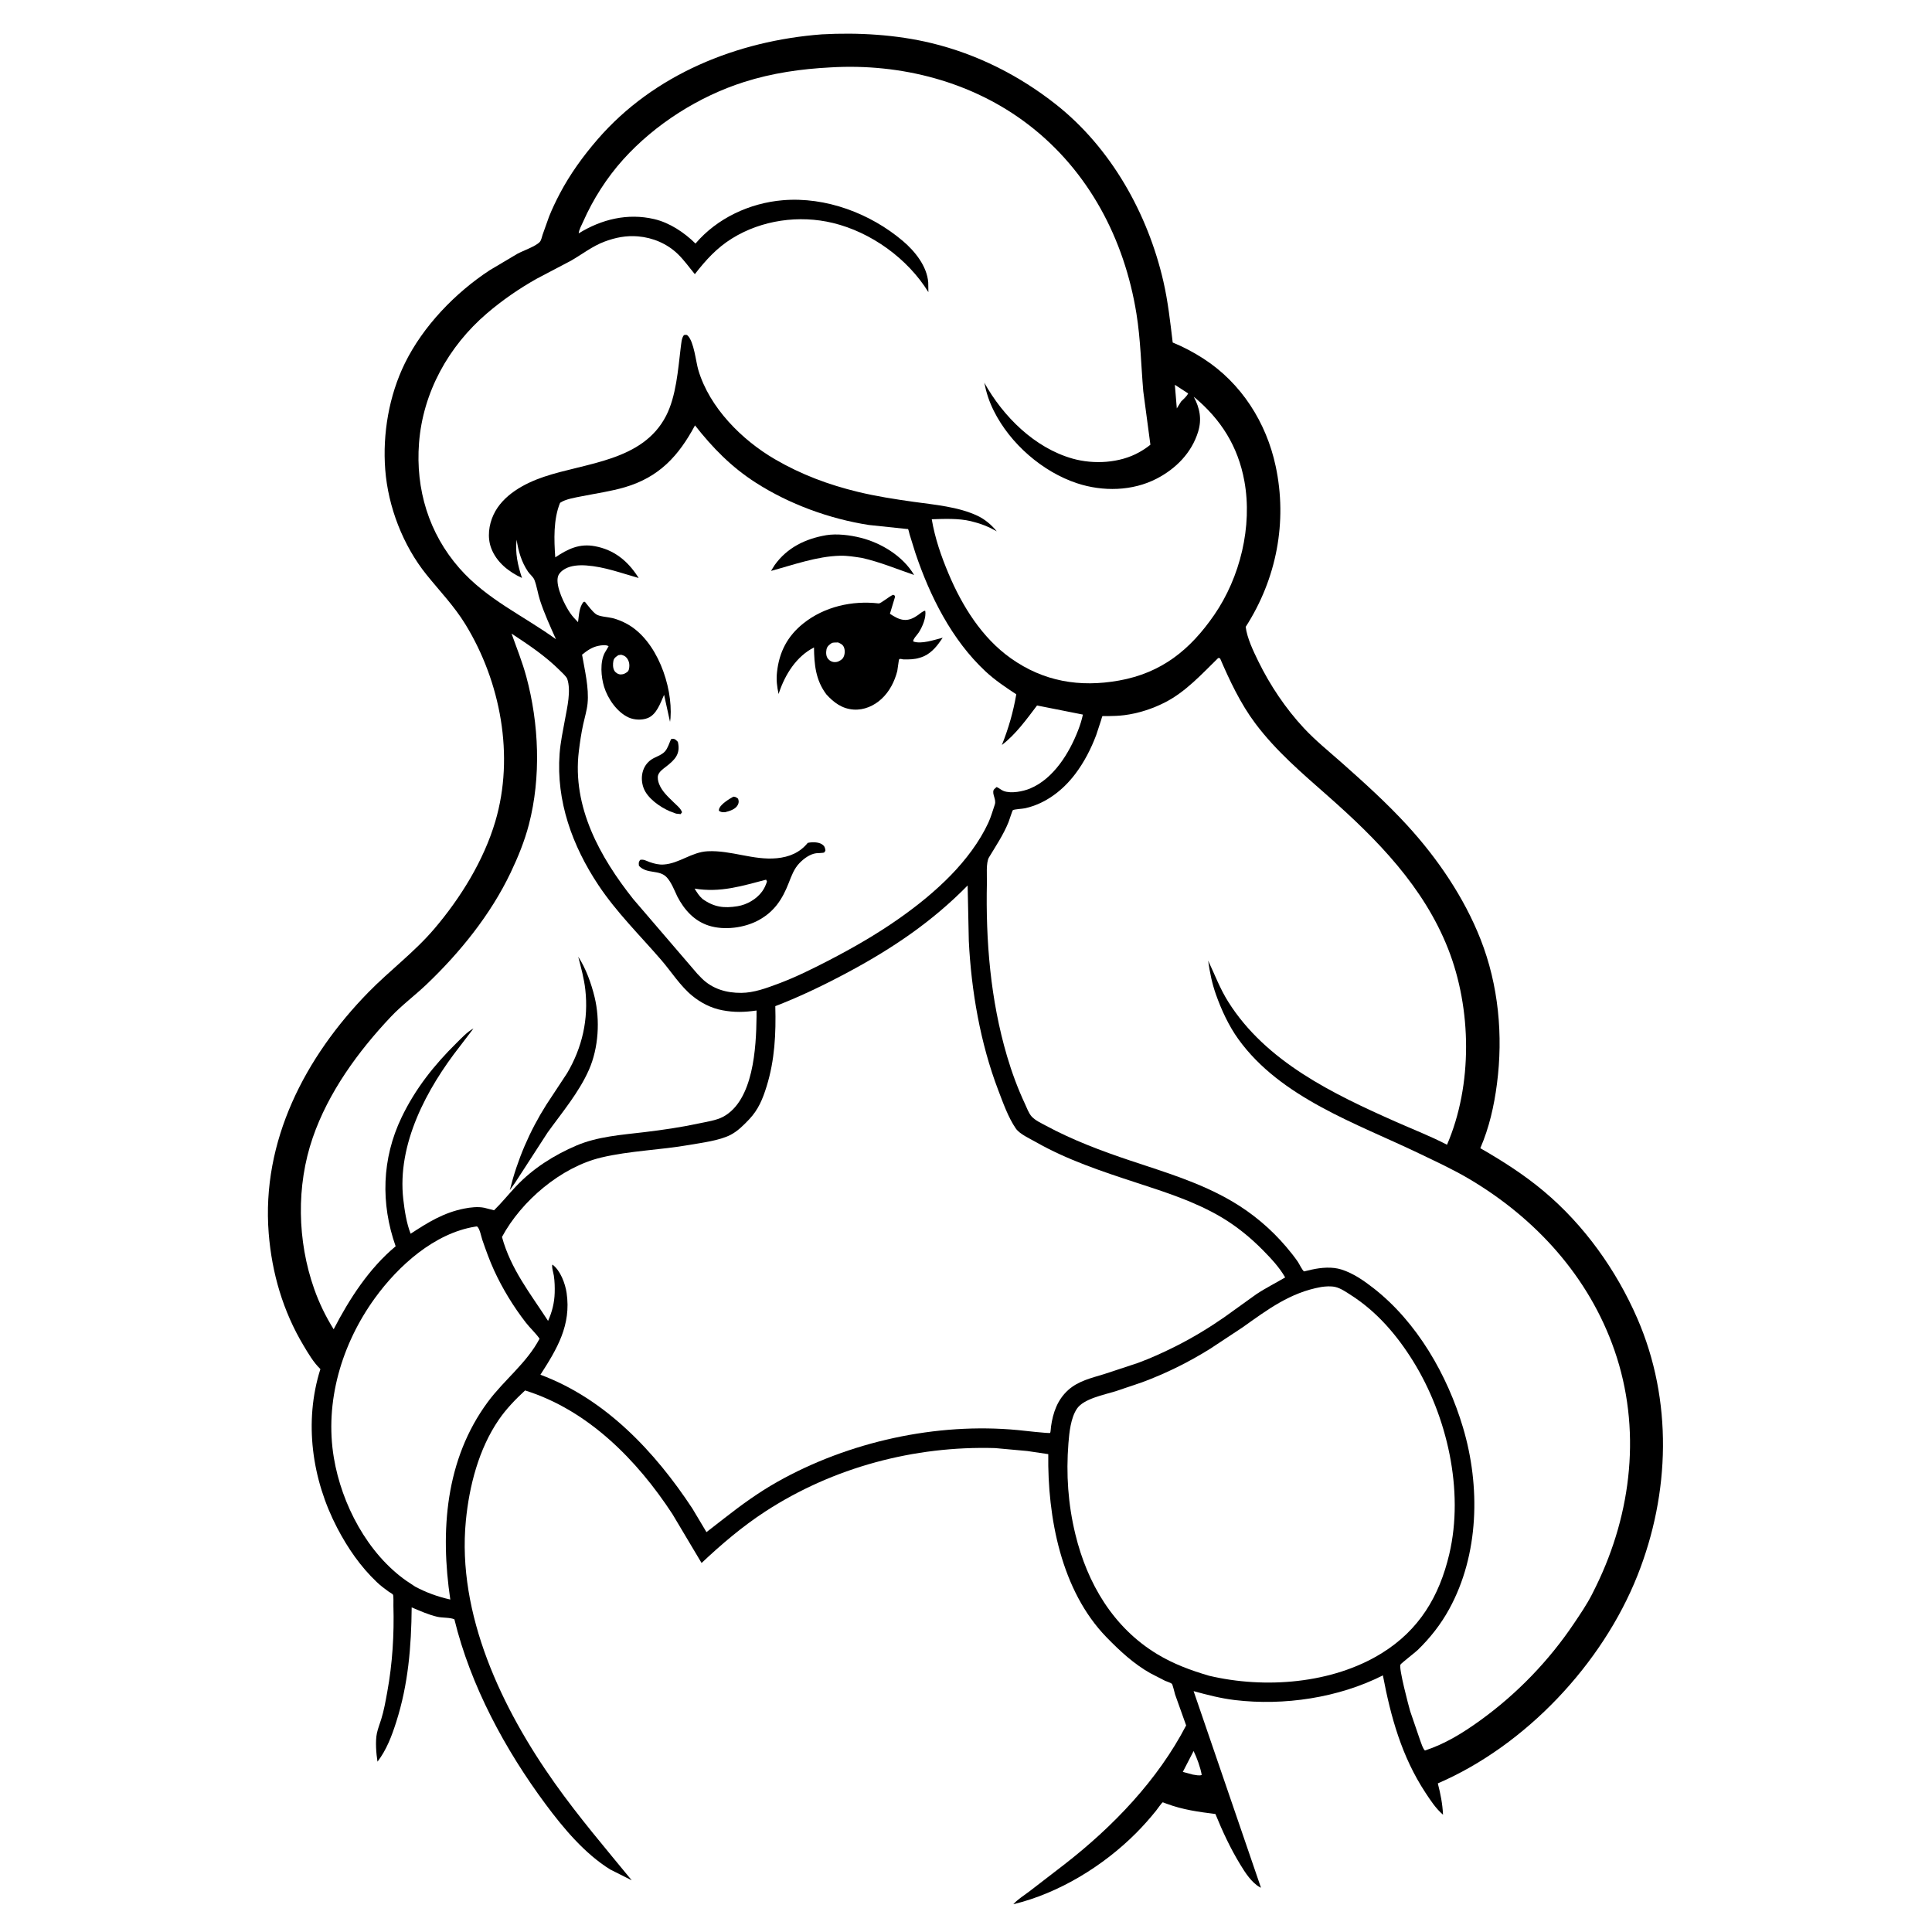
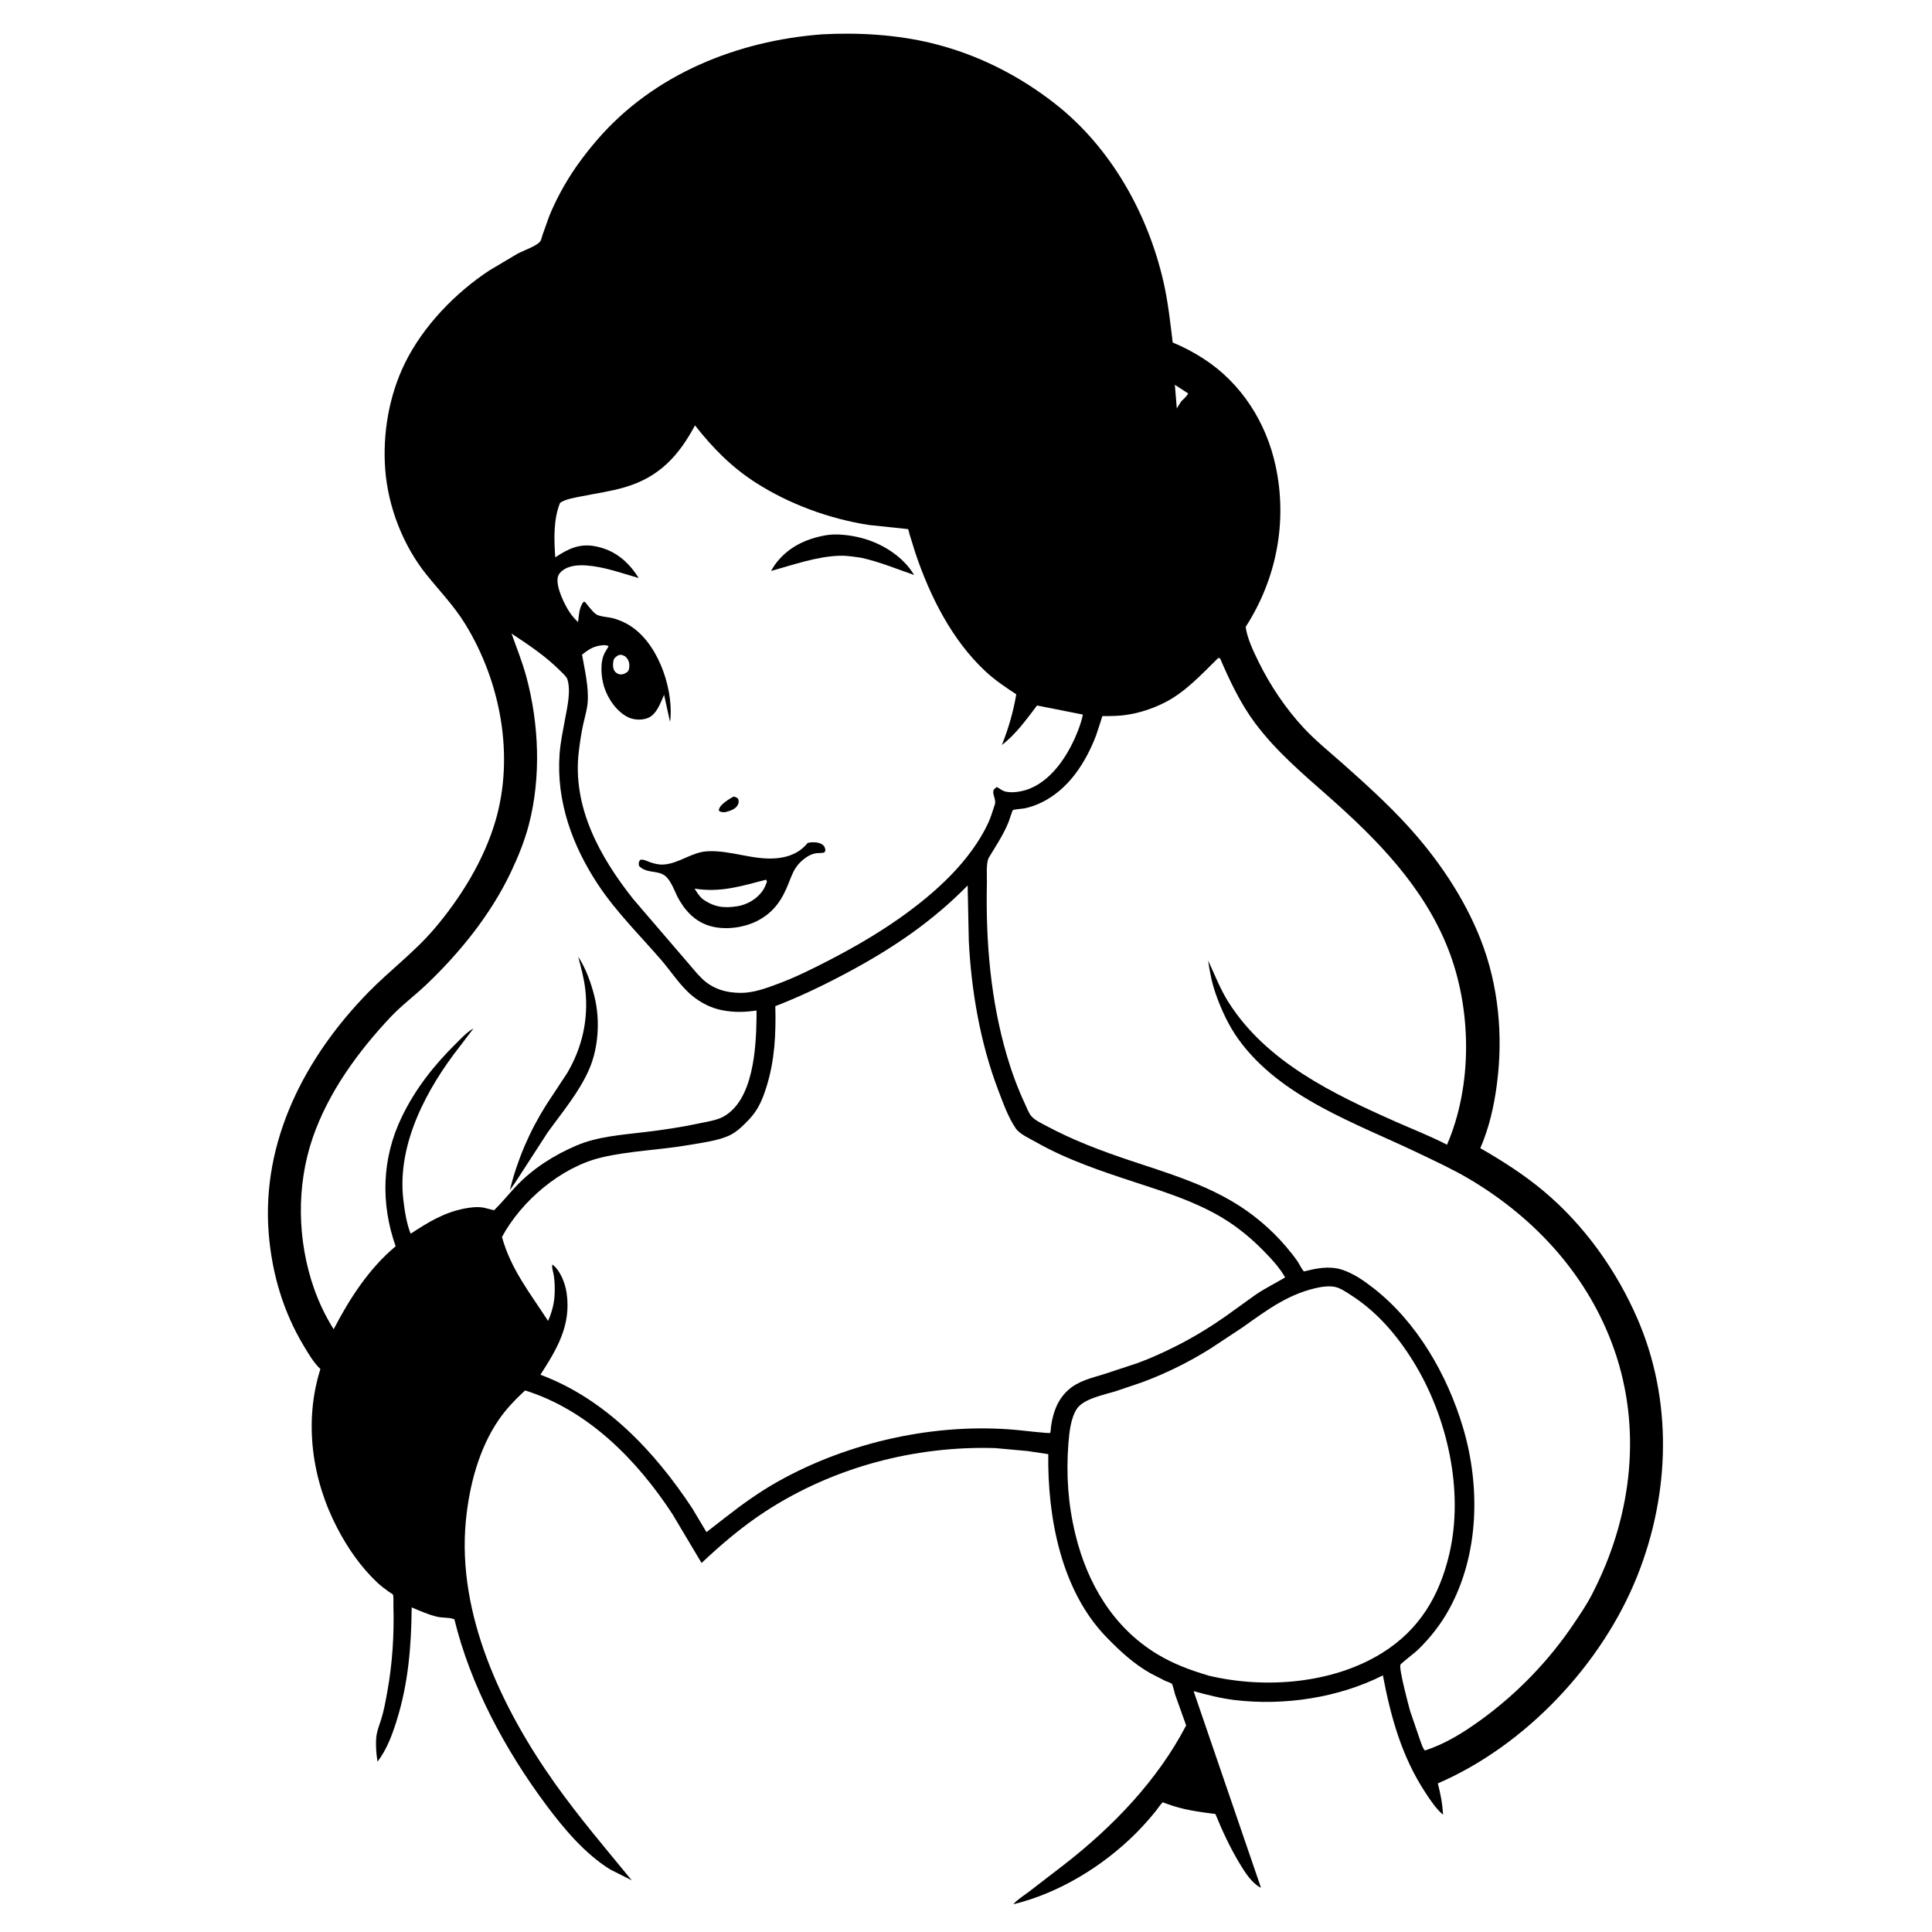
<svg xmlns="http://www.w3.org/2000/svg" version="1.1" style="display: block;" viewBox="0 0 2048 2048" width="1024" height="1024">
  <path transform="translate(0,0)" fill="rgb(255,255,255)" d="M -0 -0 L 2048 0 L 2048 2048 L -0 2048 L -0 -0 z" />
  <path transform="translate(0,0)" fill="rgb(0,0,0)" d="M 871.207 36.417 C 909.48 34.277 950.246 36.684 987.527 45.735 C 1035.74 57.44 1080.31 79.937 1119.15 110.531 C 1177.64 156.594 1216.75 226.427 1233.25 298.4 C 1238.13 319.651 1240.52 341.457 1243.12 363.077 C 1254.48 367.713 1265.51 373.594 1275.82 380.248 C 1315.89 406.126 1342.32 447.801 1352.24 494.068 C 1364.93 553.242 1353.13 613.786 1320.48 664.501 C 1321.94 676.394 1328.61 690.236 1333.87 701 C 1346.34 726.489 1362.77 750.988 1382.1 771.763 C 1394.65 785.249 1409.1 796.834 1422.86 809.035 C 1446.58 830.058 1470.14 851.381 1491.58 874.752 C 1523.76 909.822 1552.03 951.296 1569.5 995.782 C 1588.54 1044.26 1593.53 1097.71 1586.8 1149.17 C 1583.74 1172.57 1578.59 1195.42 1569.19 1217.13 C 1592.71 1230.65 1615.5 1245.17 1636.34 1262.64 C 1679.26 1298.6 1713.27 1346.22 1735.56 1397.44 C 1773.33 1484.23 1770.43 1582.96 1735.77 1670.13 C 1698.43 1764.07 1617.22 1850.3 1524.15 1890.47 C 1527.06 1901.81 1529.08 1911.9 1529.67 1923.67 C 1522.08 1917.18 1516.38 1908.45 1510.94 1900.17 C 1485.91 1862.04 1474.33 1820.27 1465.92 1775.97 C 1418.94 1799.75 1361.13 1808.38 1308.99 1802.14 C 1294.01 1800.34 1279.78 1796.65 1265.27 1792.67 L 1336.67 2001.02 L 1335.46 2000.53 C 1326.59 1995.42 1320.05 1985.22 1314.84 1976.67 C 1304.36 1959.49 1295.98 1941.52 1288.39 1922.92 C 1270.04 1920.61 1253.93 1918.43 1236.5 1911.96 C 1236.27 1911.87 1232.68 1910.47 1232.61 1910.5 C 1231.51 1910.92 1226.59 1918.04 1225.46 1919.44 C 1218.83 1927.67 1211.83 1935.58 1204.37 1943.07 C 1169.51 1978.08 1122.31 2007.02 1074.14 2018.57 C 1078.84 2013.29 1086.09 2008.86 1091.77 2004.51 L 1128.58 1976.15 C 1179.8 1936.32 1227.21 1887.02 1257.36 1829.03 L 1245.64 1796.2 C 1245.13 1794.56 1243.1 1785.64 1242.19 1784.85 C 1240.85 1783.69 1236.71 1782.5 1234.97 1781.68 L 1219.5 1773.73 C 1201.91 1763.85 1187.08 1750.07 1173.09 1735.71 C 1124.77 1686.14 1110.34 1608.31 1111.21 1541.45 L 1089 1538.14 L 1054.75 1535.02 C 969.179 1532.54 883.084 1555.47 811.218 1602.26 C 787.026 1618.01 764.656 1637.07 743.689 1656.83 L 712.812 1605 C 675.385 1547.74 623.39 1494.79 556.602 1473.93 C 546.375 1483.41 536.576 1493.51 528.677 1505.05 C 507.462 1536.02 497.4 1575.21 493.83 1612.08 C 484.23 1711.23 532.148 1811.43 588.161 1890.36 C 613.494 1926.07 641.91 1959.38 669.658 1993.2 L 646.984 1981.8 C 619.837 1965.03 597.229 1937.95 578.344 1912.52 C 535.397 1854.69 498.785 1786.79 481.669 1716.53 C 476.888 1714.44 468.974 1715.12 463.491 1713.84 C 454.123 1711.66 445.226 1707.62 436.394 1703.89 C 436.023 1745.38 432.755 1785.48 420.036 1825.32 C 415.265 1840.26 409.791 1854.9 400.164 1867.45 C 398.786 1858.87 397.715 1845.79 399.538 1837.29 C 400.599 1832.35 402.542 1827.44 404.063 1822.61 C 407.069 1813.05 408.74 1803.16 410.546 1793.32 C 416.022 1763.51 417.904 1732.47 417.034 1702.19 C 416.97 1699.96 417.346 1691.6 416.55 1690.37 C 415.963 1689.46 413.097 1687.98 412.005 1687.2 C 407.64 1684.08 403.445 1680.9 399.54 1677.2 C 382.181 1660.77 368.495 1640.85 357.471 1619.72 C 330.599 1568.23 321.987 1507.08 339.631 1451.26 C 332.21 1444.11 326.96 1434.98 321.707 1426.21 C 299.998 1389.94 288.179 1349.42 284.84 1307.36 C 277.062 1209.41 323.481 1120.41 390.542 1051.82 C 413.261 1028.59 439.016 1009.61 460.293 984.666 C 488.223 951.918 512.815 912.149 525.053 870.754 C 545.578 801.33 530.653 722.654 493.293 661.741 C 481.447 642.426 466.188 626.68 452.077 609.15 C 427.186 578.228 411.374 537.231 408.362 497.777 C 405.464 459.821 412.368 419.311 429.223 384.984 C 448.486 345.755 482.604 310.374 519.028 286.5 L 548.467 269.01 C 554.489 265.757 567.708 261.232 572.102 256.55 C 573.799 254.742 574.404 251.135 575.19 248.779 L 582.065 229.5 C 585.347 221.324 589.199 213.268 593.294 205.469 C 604.238 184.627 617.915 165.74 633.268 147.955 C 693.052 78.697 781.493 43.224 871.207 36.417 z" />
  <path transform="translate(0,0)" fill="rgb(255,255,255)" d="M 1245.39 407.899 L 1259.51 417.068 C 1257.8 420.384 1254.6 423.035 1251.98 425.657 L 1247.47 432.927 L 1245.39 407.899 z" />
-   <path transform="translate(0,0)" fill="rgb(255,255,255)" d="M 1265.26 1856.16 C 1268.81 1863.49 1272.51 1873.52 1273.88 1881.5 C 1271.47 1882.68 1267.09 1881.48 1264.33 1881.12 L 1253.83 1878.29 L 1265.26 1856.16 z" />
  <path transform="translate(0,0)" fill="rgb(255,255,255)" d="M 655.49 694.5 L 658.5 694.062 C 661.094 694.852 662.797 695.364 664.539 697.642 C 667.095 700.984 667.601 704.88 666.777 709 C 666.117 712.302 664.143 712.891 661.5 714.354 C 660.217 714.661 659.377 714.928 658 714.932 C 655.438 714.94 652.513 713.16 651.244 710.955 C 649.547 708.008 649.586 703.746 650.236 700.5 C 650.834 697.515 653.134 696.047 655.49 694.5 z" />
-   <path transform="translate(0,0)" fill="rgb(255,255,255)" d="M 503.733 1300.29 L 505.5 1300.05 C 505.726 1300.21 505.979 1300.34 506.179 1300.53 C 508.682 1302.9 510.168 1311.11 511.341 1314.5 C 515.09 1325.33 518.957 1336.19 523.74 1346.62 C 532.729 1366.21 544.275 1385.08 557.484 1402.11 C 561.967 1407.89 567.895 1413.15 571.946 1419.08 C 558.247 1445.06 534.33 1462.8 517.097 1486.14 C 472.021 1547.18 466.561 1623.05 477.341 1695.58 C 463.798 1692.49 452.178 1688.35 439.909 1681.8 L 430.978 1675.87 C 389.539 1646.87 362.165 1594.58 353.922 1545.43 C 343.909 1485.74 362.279 1424.53 397.45 1376 C 422.384 1341.59 460.608 1307.23 503.733 1300.29 z" />
  <path transform="translate(0,0)" fill="rgb(255,255,255)" d="M 542.262 671.642 C 560.663 683.763 578.067 695.316 593.737 710.952 C 595.555 712.766 600.479 717.22 601.307 719.666 C 605.518 732.119 601.266 749.784 598.98 762.301 C 596.778 774.354 594.113 786.755 593.203 798.967 C 589.456 849.247 606.685 896.614 634.251 938.125 C 653.517 967.137 678.215 991.332 700.864 1017.54 C 711.681 1030.06 720.972 1045.05 733.796 1055.57 C 742.955 1063.08 753.917 1068.69 765.62 1070.9 C 778.407 1073.33 789.017 1073.03 801.949 1071.19 L 801.964 1077.89 C 801.576 1110.34 798.824 1166.65 766.36 1183.93 C 759.257 1187.71 748.68 1189.19 740.849 1190.88 C 721.89 1194.97 702.586 1197.77 683.333 1200.09 C 659.078 1203.01 633.547 1204.67 610.856 1214.39 C 587.09 1224.58 564.909 1238.62 547.058 1257.5 C 539.137 1265.88 531.977 1274.88 523.717 1282.95 L 513.437 1280.31 C 506.652 1278.89 498.843 1279.82 492.113 1281.14 C 470.291 1285.42 453.611 1295.81 435.292 1307.8 C 430.939 1296.78 428.886 1283.24 427.523 1271.48 C 420.708 1212.67 452.459 1153.87 487.5 1109.12 L 501.889 1090.25 C 495.224 1093.79 489.106 1100.53 483.717 1105.83 C 460.014 1129.18 440.106 1154.4 425.653 1184.55 C 404.727 1228.19 403.413 1275.81 419.401 1321.12 C 391.271 1344.45 370.338 1376.91 353.697 1409.08 C 345.194 1395.46 338.314 1381.25 332.977 1366.09 C 315.096 1315.31 313.931 1257.09 331.492 1206.07 C 348.035 1158.01 379.518 1114.7 414.157 1078 C 425.844 1065.62 439.588 1055.45 451.909 1043.73 C 487.502 1009.84 520.015 969.672 541.261 925.118 C 549.107 908.666 556.07 891.631 560.664 873.957 C 573.698 823.802 571.382 767.172 557.91 717.294 C 553.707 701.734 547.662 686.809 542.262 671.642 z" />
  <path transform="translate(0,0)" fill="rgb(0,0,0)" d="M 612.94 1014.16 C 621.054 1026.44 626.852 1042.72 630.303 1056.99 C 636.216 1081.43 634.525 1110.77 624.345 1133.94 C 613.81 1157.92 595.757 1179.3 580.535 1200.44 L 546.181 1253.49 L 540.414 1261.6 C 548.518 1229.13 561.299 1199.3 579.127 1171.05 L 601.178 1137.58 C 617.19 1110.42 623.964 1080.52 620.456 1049.04 C 619.134 1037.19 615.924 1025.68 612.94 1014.16 z" />
  <path transform="translate(0,0)" fill="rgb(255,255,255)" d="M 1400.59 1364.26 C 1405.43 1363.56 1410.88 1363.15 1415.69 1364.3 C 1421.4 1365.65 1427.39 1369.9 1432.28 1373.03 C 1459.6 1390.51 1480.83 1415.34 1497.84 1442.7 C 1534.01 1500.88 1552.2 1580.01 1536.29 1647.46 C 1525.74 1692.22 1504.37 1727.91 1464.63 1752.5 C 1412.23 1784.93 1340.7 1790.34 1281.59 1776.34 C 1262.24 1770.64 1243.94 1763.91 1226.6 1753.4 C 1179.97 1725.14 1152.55 1678.41 1139.92 1626.35 C 1132.17 1594.41 1130.01 1562.72 1132.57 1530 C 1133.47 1518.53 1134.99 1503.23 1141.55 1493.36 C 1148.68 1482.64 1170.63 1478.52 1182.43 1474.83 L 1210.67 1465.28 C 1235.79 1455.98 1260.19 1443.92 1282.91 1429.7 L 1317.01 1407.18 C 1343.61 1388.3 1367.63 1370.07 1400.59 1364.26 z" />
  <path transform="translate(0,0)" fill="rgb(255,255,255)" d="M 736.727 450.921 C 755.531 474.857 775.179 494.965 800.981 511.548 C 836.604 534.443 879.282 550.023 921.073 556.5 L 961.421 560.762 C 961.822 560.823 962.336 560.667 962.623 560.954 C 963.053 561.384 963.998 565.77 964.239 566.603 L 970.319 586.125 C 985.649 631.76 1008.91 678.325 1044.58 711.6 C 1054.7 721.039 1065.8 728.432 1077.31 736.005 C 1073.98 755.063 1069.19 771.697 1062.05 789.703 C 1076.58 778.661 1088.37 762.3 1099.31 747.843 L 1147.91 757.485 C 1146.76 763.072 1144.98 768.597 1142.93 773.918 C 1133.62 798.101 1116.93 825.445 1091.94 835.853 C 1084.46 838.965 1071.98 841.418 1064.08 838.548 C 1061.34 837.551 1059.22 835.417 1056.5 834.26 C 1055.78 834.958 1053.72 836.504 1053.36 837.306 C 1051.32 841.768 1056.4 847.393 1054.54 852.849 C 1052.31 859.356 1050.54 865.944 1047.64 872.212 C 1038.31 892.414 1023.57 911.66 1008.1 927.582 C 991.412 944.763 972.544 959.97 952.957 973.739 C 929.248 990.407 903.882 1004.99 878.149 1018.28 C 860.774 1027.24 843.164 1036 824.829 1042.83 C 812.364 1047.47 799.243 1052.4 785.764 1052.49 C 770.172 1052.59 755.425 1048.43 744.037 1037.25 L 739.197 1032.25 L 671.26 953.082 C 635.963 908.594 606.409 855.401 613.579 796.454 C 614.76 786.754 616.136 777.321 618.217 767.755 C 619.777 760.586 622.108 753.068 622.838 745.772 C 624.486 729.303 619.824 710.285 617.004 693.985 C 622.332 689.718 627.391 686.046 634.266 684.639 C 637.494 683.979 642.423 683.256 645.148 685 L 643.5 687.887 L 641.139 691.825 C 635.795 701.886 637.147 717.626 640.397 728.121 C 644.274 740.639 654.023 754.864 666.23 760.5 C 672.2 763.256 680.537 763.61 686.639 761.168 C 696.188 757.345 700.037 745.162 703.964 736.541 L 710.258 765.182 L 710.776 761.187 C 713.2 726.921 696.265 678.624 664.567 661.318 C 659.8 658.715 654.472 656.509 649.197 655.203 C 644.572 654.057 635.487 653.683 631.839 651.099 C 627.72 648.182 623.281 641.818 620 637.928 L 618.5 638.062 C 613.866 643.783 613.732 652.432 612.739 659.497 C 609.734 656.476 606.913 653.46 604.471 649.948 C 598.662 641.591 588.916 621.866 591.345 611.594 C 592.235 607.828 595.818 604.739 599.062 602.939 C 605.564 599.332 614.18 598.883 621.469 599.398 C 640.702 600.754 658.591 607.537 677.028 612.707 L 675.926 611 C 665.039 594.277 650.711 582.774 630.781 579.033 C 614.053 575.892 602.059 581.902 588.604 590.81 C 587.278 572.278 586.512 550.573 593.694 533.017 C 599.396 529.018 610.035 527.403 616.857 526.034 C 632.052 522.985 647.725 520.831 662.578 516.426 C 698.787 505.688 719.309 483.397 736.727 450.921 z" />
  <path transform="translate(0,0)" fill="rgb(0,0,0)" d="M 777.405 844.5 C 779.876 844.608 780.337 845.177 782.399 846.618 C 783.19 849.042 783.37 850.611 782.222 853 C 779.852 857.929 773.3 859.801 768.5 860.989 C 765.386 860.976 764.684 861.083 762.058 859.5 C 762.103 858.463 762.055 857.858 762.5 856.823 C 764.524 852.119 773.078 846.867 777.405 844.5 z" />
-   <path transform="translate(0,0)" fill="rgb(0,0,0)" d="M 711.359 783.5 L 713.121 783.144 C 715.541 783.049 717.079 784.841 718.558 786.436 C 721.649 799.389 715.208 805.582 705.748 812.896 C 702.845 815.14 698.976 817.874 697.7 821.491 C 696.706 824.306 697.595 828.323 698.655 831.003 C 701.931 839.294 708.574 844.977 714.744 851.08 C 717.776 854.08 721.56 856.889 722.98 861 L 721.5 862.992 L 716.722 862.479 L 710.063 860.004 C 699.628 855.485 686.123 846.161 682.144 835.068 C 678.349 824.491 680.584 812.053 690.26 805.305 C 694.865 802.093 701.3 800.7 705.045 796.364 C 707.94 793.013 709.496 787.547 711.359 783.5 z" />
  <path transform="translate(0,0)" fill="rgb(0,0,0)" d="M 875.83 567.321 C 887.291 565.461 901.241 567.245 912.5 570.092 C 934.399 575.628 957.339 589.682 968.973 609.491 C 950.324 603.066 933.097 595.844 913.764 591.419 C 906.017 590.246 898.371 588.916 890.5 589.107 C 865.935 589.701 840.84 598.822 817.297 605.191 L 821.158 599 C 834.439 580.448 853.841 571.082 875.83 567.321 z" />
  <path transform="translate(0,0)" fill="rgb(0,0,0)" d="M 856.243 893.5 C 860.579 892.475 867.656 892.43 871.5 895.088 C 874.124 896.903 874.536 898.517 874.994 901.5 C 874.549 902.213 874.353 903.168 873.657 903.64 C 872.673 904.308 866.746 904.269 865.178 904.474 C 858.511 905.346 852.043 910.177 847.452 914.933 C 841.711 920.879 839.028 928.412 836.091 935.943 C 829.322 953.296 820.82 966.377 804.109 975.477 C 789.149 983.623 767.76 986.468 751.312 981.193 C 735.789 976.214 725.334 964.39 718.024 950.396 C 714.903 943.806 711.86 935.678 706.959 930.207 C 699.036 921.365 685.865 926.997 677.292 917.794 C 677.014 914.558 676.795 914.272 678.5 911.564 C 682.332 910.615 684.949 912.532 688.621 913.819 C 693.587 915.559 698.315 916.78 703.623 916.416 C 720.168 915.283 733.074 903.203 750.174 902.368 C 775.13 901.15 798.579 912.143 823.526 909.747 C 836.626 908.49 847.839 903.824 856.243 893.5 z" />
  <path transform="translate(0,0)" fill="rgb(255,255,255)" d="M 812.118 932.5 L 813.015 934.5 C 811.759 938.292 810.247 941.753 807.877 945 C 801.918 953.164 791.786 958.998 781.889 960.612 C 767.376 962.98 756.895 961.632 744.744 952.963 C 741.046 949.756 738.852 946.054 736.293 941.954 C 763.739 946.46 786.035 939.237 812.118 932.5 z" />
-   <path transform="translate(0,0)" fill="rgb(0,0,0)" d="M 946.8 630.5 C 948.551 631.171 947.806 630.583 948.828 632.5 L 943.361 650.633 L 946.556 652.668 C 956.616 658.858 963.749 658.711 973.298 651.854 C 975.646 650.167 977.852 648.017 980.717 647.343 C 982.23 654.208 977.68 664.681 973.885 670.5 C 972.319 672.9 967.772 677.377 968 679.943 C 976.577 683.217 990.704 678.14 999.302 676.019 L 996.965 679.38 C 991.967 686.718 985.318 693.867 976.687 696.71 L 975 697.234 C 969.171 699.088 963.933 699.039 957.864 699.008 C 956.289 699 954.174 697.769 953.138 698.956 C 952.655 699.509 951.52 709.845 951.164 711.253 C 948.36 722.33 942.957 732.972 934.51 740.813 C 926.535 748.216 915.872 752.926 904.861 752.166 C 892.583 751.32 883.953 744.801 876.017 736.118 C 864.624 720.999 863.112 704.58 862.863 686.324 C 844.232 695.807 832.317 714.856 825.854 734.141 L 825.342 735.691 C 823.608 727.63 822.763 720.82 823.653 712.55 C 825.942 691.261 834.69 674.35 851.5 660.901 C 873.83 643.036 903.346 636.394 931.449 639.655 C 933.636 639.909 943.058 631.783 946.8 630.5 z" />
  <path transform="translate(0,0)" fill="rgb(255,255,255)" d="M 881.943 681.5 C 884.083 680.956 886.299 681.08 888.5 681.038 C 890.366 681.914 892.547 682.844 893.766 684.59 C 895.738 687.415 895.834 691.941 894.757 695.103 C 893.56 698.616 891.699 699.679 888.5 701.261 C 887.218 701.633 886.974 701.768 885.5 701.861 C 882.548 702.048 879.729 700.709 877.849 698.5 C 875.583 695.836 875.457 691.806 876.1 688.5 C 876.775 685.037 879.18 683.315 881.943 681.5 z" />
  <path transform="translate(0,0)" fill="rgb(255,255,255)" d="M 1025.74 938.619 L 1026.98 997.374 C 1029.56 1050.17 1039.21 1105.92 1058.05 1155.3 C 1063.18 1168.73 1068.7 1184.51 1076.87 1196.35 C 1080.9 1202.19 1092 1207.16 1098.07 1210.62 C 1131.17 1229.51 1168.58 1241.91 1204.69 1253.72 C 1235.35 1263.75 1266.6 1273.69 1294.5 1290.19 C 1310.75 1299.81 1325.42 1311.73 1338.65 1325.15 C 1347.29 1333.93 1356.22 1343.39 1362.33 1354.13 C 1352.07 1360.2 1341.64 1365.33 1331.64 1372 L 1297.34 1396.63 C 1281.16 1407.83 1264.09 1418.16 1246.5 1427 C 1233.37 1433.59 1219.8 1439.81 1206.01 1444.86 L 1170.05 1456.72 C 1156.64 1460.83 1142.88 1463.91 1132.17 1473.64 C 1120.86 1483.92 1116.19 1497.53 1114.12 1512.25 C 1113.97 1513.3 1113.72 1518.22 1113.22 1518.93 C 1112.64 1519.75 1083.26 1516.36 1079.07 1515.95 C 992.723 1507.68 899.518 1528.29 824 1570.83 C 804.148 1582.01 785.912 1595.25 767.995 1609.26 L 748.885 1624.12 L 733.914 1599.04 C 694.264 1538.85 641.799 1482.93 572.863 1457.27 C 590.527 1429.87 605.646 1404.66 600.634 1370.56 C 599.153 1360.49 593.987 1346.67 585.613 1340.5 C 584.463 1342.33 586.704 1349.6 587.109 1352.32 C 587.998 1358.3 588.171 1364.46 587.994 1370.5 C 587.687 1380.96 585.252 1390.71 580.967 1400.21 C 562.152 1371.14 541.419 1345.34 532.118 1311.23 C 552.664 1272.99 594.707 1237.17 637.445 1227 C 667.62 1219.82 700.187 1219.04 730.835 1213.65 C 744.009 1211.34 762.57 1209.1 774.395 1203.02 C 781.916 1199.15 788.417 1192.6 794.177 1186.51 C 803.902 1176.23 808.458 1165.06 812.613 1151.7 C 821.332 1123.64 822.634 1095.7 821.852 1066.57 C 848.601 1056.25 874.498 1043.72 899.75 1030.17 C 946.474 1005.1 988.548 976.622 1025.74 938.619 z" />
  <path transform="translate(0,0)" fill="rgb(255,255,255)" d="M 1291.35 697.5 L 1293.3 697.816 C 1303.6 721.698 1314.95 745.816 1330.6 766.739 C 1352.92 796.551 1380.62 819.928 1408.35 844.407 C 1460.21 890.177 1509.22 940.214 1535.03 1005.71 C 1560.12 1069.36 1561.19 1150.22 1533.89 1213.47 C 1516.56 1204.43 1497.75 1197.16 1479.85 1189.21 C 1413.34 1159.69 1342.07 1125.69 1301.96 1061.9 C 1293.08 1047.78 1287.72 1033.11 1280.68 1018.25 C 1282.39 1030.56 1284.73 1042.26 1288.88 1054 C 1294.71 1070.49 1302.47 1087.33 1312.73 1101.57 C 1357.53 1163.77 1437.84 1190.77 1504.21 1222.65 C 1521.98 1231.18 1540.58 1239.76 1557.53 1249.81 C 1627.99 1291.55 1684.37 1353.39 1711.45 1431.51 C 1740.08 1514.1 1730 1603.52 1691.95 1681.31 L 1687.59 1690.08 C 1682.08 1700.83 1675.23 1710.86 1668.51 1720.87 C 1641.8 1760.66 1607.77 1795.81 1568.89 1823.86 C 1550.76 1836.94 1531.82 1848.68 1510.46 1855.62 C 1508.13 1853.29 1506.81 1848.45 1505.6 1845.35 L 1494.83 1813.89 C 1493.12 1807.95 1482.66 1768.53 1484.52 1764.58 C 1485.15 1763.24 1500.32 1751.51 1502.73 1749.17 C 1515.98 1736.35 1527.34 1721.87 1536.21 1705.69 C 1567.95 1647.8 1569.41 1575.45 1550.81 1513.12 C 1534.24 1457.62 1502.23 1401.59 1456.02 1365.56 C 1445.75 1357.55 1434.54 1349.71 1422 1345.74 C 1412.18 1342.63 1400.73 1343.61 1390.78 1345.77 C 1390.08 1345.92 1382.33 1347.76 1382.33 1347.75 C 1380.48 1346.6 1377.2 1339.64 1375.74 1337.5 C 1371.98 1332.04 1367.69 1326.7 1363.4 1321.65 C 1347.24 1302.63 1327.83 1286.28 1306.33 1273.64 C 1272.1 1253.53 1235.5 1242.76 1198.22 1230.29 C 1167.48 1220 1137.1 1208.59 1108.52 1193.17 C 1103.67 1190.55 1097.5 1187.74 1093.7 1183.66 C 1090.5 1180.22 1088.43 1174.27 1086.41 1169.95 C 1078.83 1153.7 1072.57 1136.8 1067.5 1119.59 C 1049.95 1060.02 1044.8 997.514 1046.16 935.665 C 1046.32 928.605 1045.02 914.396 1048.37 908.831 C 1055.85 896.418 1063.59 885.007 1069.1 871.447 C 1069.66 870.071 1073.16 859.107 1073.64 858.812 C 1075.31 857.778 1083.97 857.378 1086.57 856.798 C 1108.33 851.95 1126.55 837.939 1139.82 820.419 C 1149.24 807.978 1156.61 793.644 1162.08 779.051 L 1167.22 763.409 C 1167.33 763.055 1168.34 759.312 1168.53 759.164 C 1168.77 758.974 1173.99 759.109 1174.58 759.1 C 1180.3 759.011 1186.01 758.834 1191.7 758.122 C 1206.72 756.244 1221.7 751.349 1235.14 744.466 C 1256.89 733.332 1274.09 714.416 1291.35 697.5 z" />
-   <path transform="translate(0,0)" fill="rgb(255,255,255)" d="M 880.566 71.43 C 954.923 67.024 1030.58 86.465 1090.12 132.11 C 1154.11 181.17 1191.93 253.416 1204.67 332.428 C 1209.06 359.615 1209.58 387.369 1211.92 414.776 L 1219.47 471.416 C 1215.73 474.503 1211.7 477.101 1207.47 479.472 C 1186.99 490.952 1159.4 492.467 1137.04 486.165 C 1096.7 474.797 1063.32 441.467 1043.39 405.652 C 1045.6 416.607 1048.54 425.624 1053.53 435.628 C 1070.8 470.234 1105.02 500.186 1141.84 512.315 C 1169.03 521.272 1200.47 520.686 1226.14 507.382 C 1246.53 496.816 1263.16 480.023 1270.04 457.719 C 1274.13 444.428 1271.89 432.69 1265.43 420.558 C 1294.16 444.232 1312.37 473.195 1319.08 509.94 C 1327.84 557.95 1314.59 612.098 1287.02 652 C 1261.44 689.014 1231.25 713.305 1186.28 721.388 C 1144.53 728.892 1106.23 722.428 1071.5 697.791 C 1040.86 676.059 1019.96 642.403 1005.6 608.36 C 997.598 589.388 991.166 570.741 987.691 550.435 C 1000.87 550.012 1016.2 549.339 1029.05 552.437 C 1039.44 554.94 1047.31 558.006 1056.62 563.228 C 1051.23 556.616 1044.24 550.591 1036.49 546.899 C 1015.95 537.115 990.589 535.075 968.222 531.922 C 948.535 529.147 928.88 526.1 909.537 521.43 C 878.301 513.888 849.283 503.021 821.471 486.828 C 786.287 466.344 752.1 432.056 740.282 392.337 C 737.545 383.138 735.755 362.333 728.901 355.64 C 727.71 354.477 726.543 355.064 725.018 355.181 C 722.313 358.367 722.184 364.751 721.547 368.844 C 718.774 391.705 716.747 420.067 706.064 440.81 C 681.269 488.954 621.243 490.355 576.521 505.449 C 555.734 512.465 532.906 524.817 523.18 545.575 C 518.105 556.406 516.414 569.648 520.676 581.027 C 526.257 595.929 539.315 606.252 553.309 612.651 C 548.99 599.667 545.853 585.872 547.666 572.135 C 549.424 584.213 552.825 595.832 559.775 606.054 C 561.73 608.93 565.251 611.506 566.5 614.716 C 569.117 621.443 570.159 629.469 572.457 636.479 C 577.073 650.561 583.272 664.076 589.326 677.583 C 554.387 652.359 516.181 635.508 487.063 602.4 C 454.541 565.421 440.435 518.579 444.182 469.632 C 448.294 415.934 475.411 367.063 516.147 332.199 C 532.506 318.199 550.392 305.851 569.174 295.325 L 605.112 276.44 C 617.142 269.568 627.781 261 640.858 256.107 C 652.468 251.764 663.877 249.509 676.321 250.565 C 692.049 251.9 707.188 258.291 718.587 269.341 C 725.138 275.69 730.71 283.585 736.563 290.623 C 748.12 275.711 759.858 262.761 776.044 252.719 C 807.424 233.251 847.104 227.688 882.891 236.344 C 923.44 246.152 962.215 274.091 984.13 309.688 L 983.965 299.433 C 982.663 282.164 969.859 266.29 957.107 255.478 C 922.56 226.189 875.341 208.416 829.787 212.259 C 794.775 215.212 760.208 231.215 737.257 258.175 C 725.388 246.463 709.921 236.101 693.5 232.255 C 665.327 225.655 637.638 232.43 613.432 247.39 C 613.794 243.372 616.557 238.624 618.222 234.858 C 628.739 211.063 643.256 188.325 660.678 168.991 C 694.356 131.616 740.816 102.171 788.68 86.951 C 818.729 77.396 849.179 73.045 880.566 71.43 z" />
</svg>